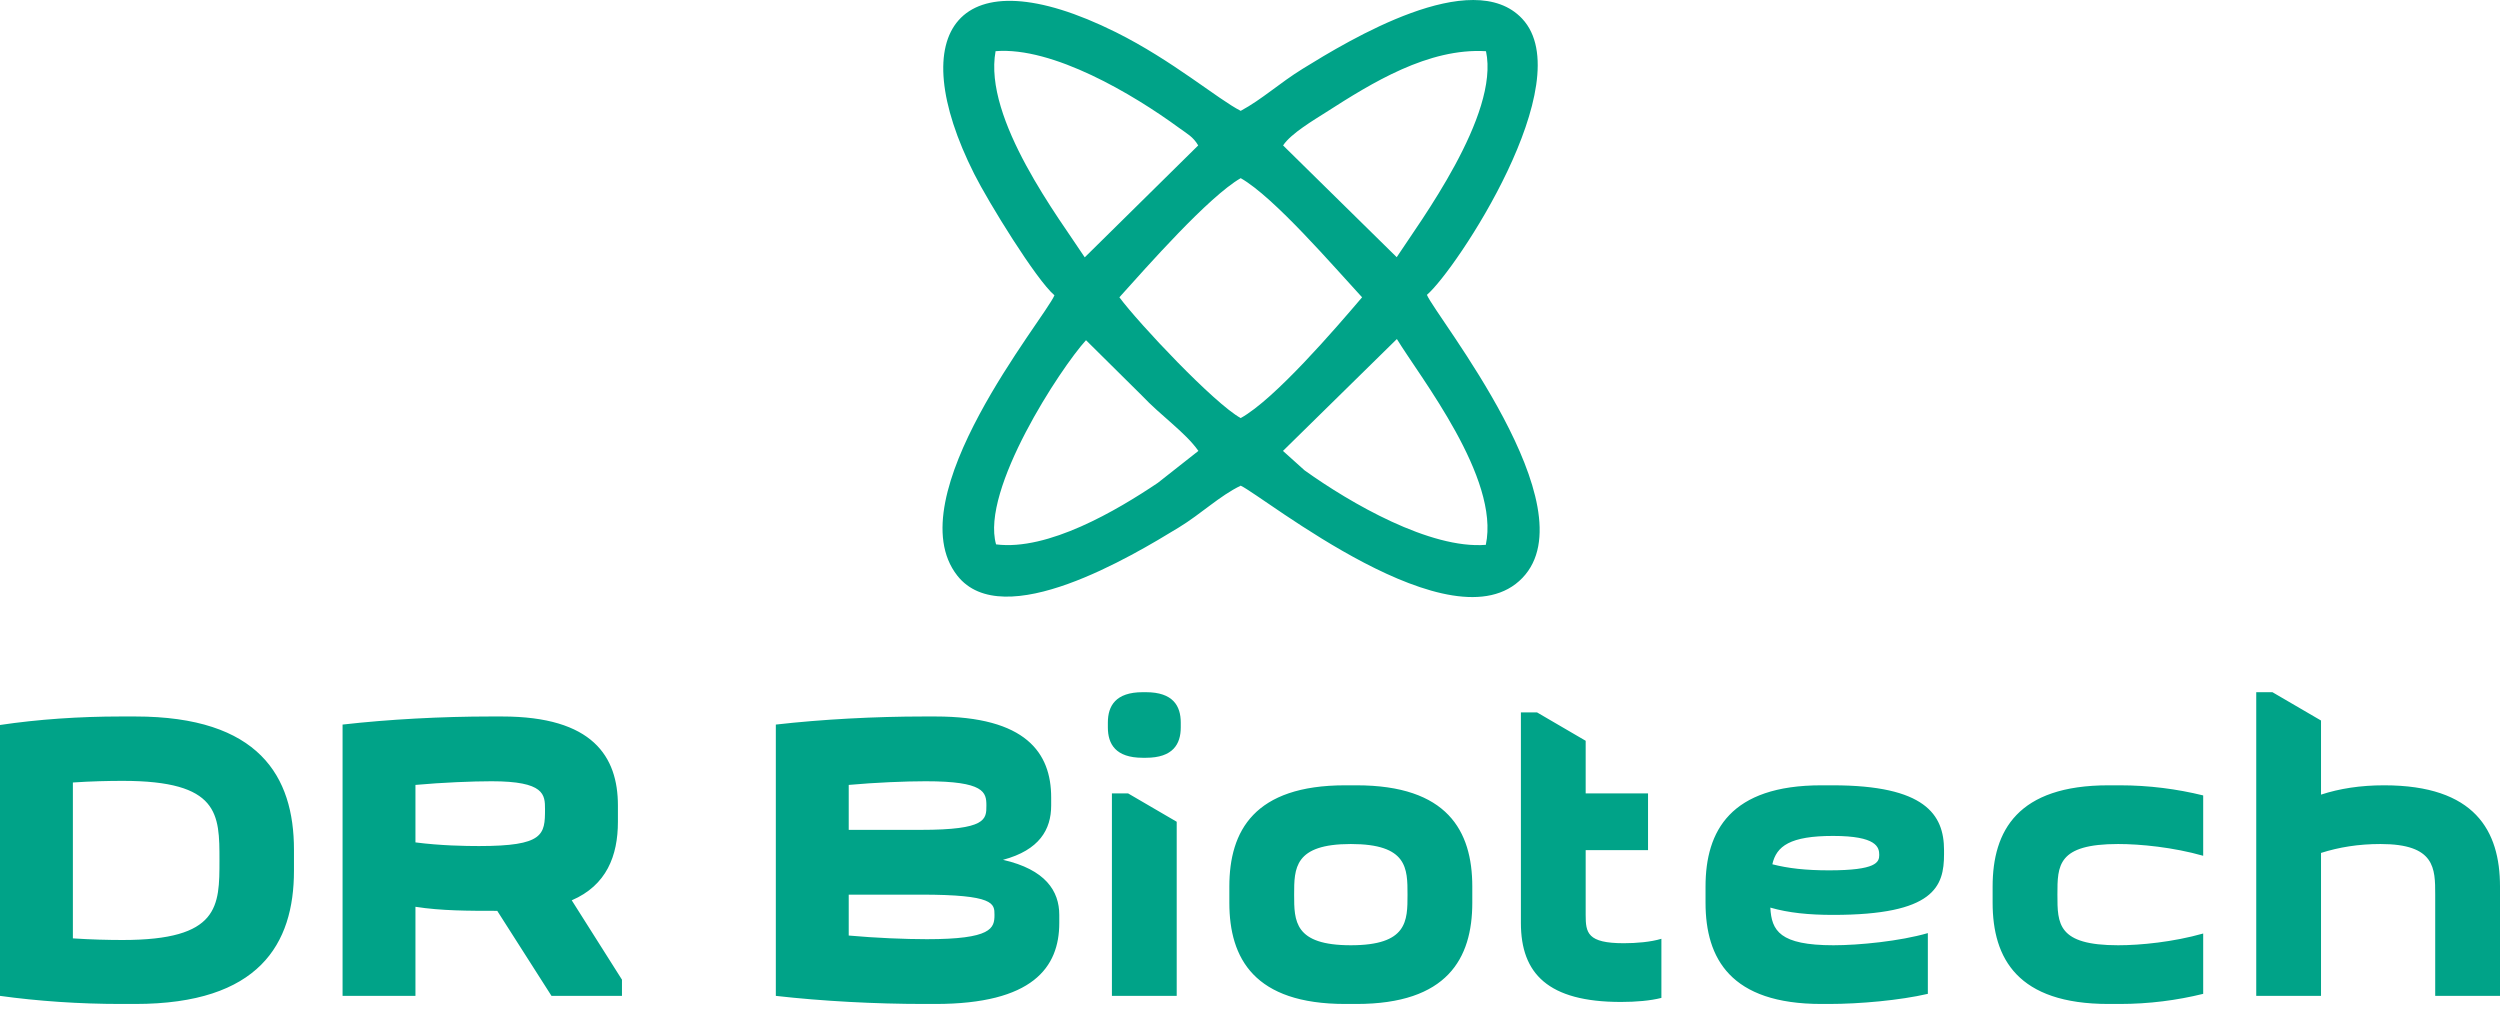
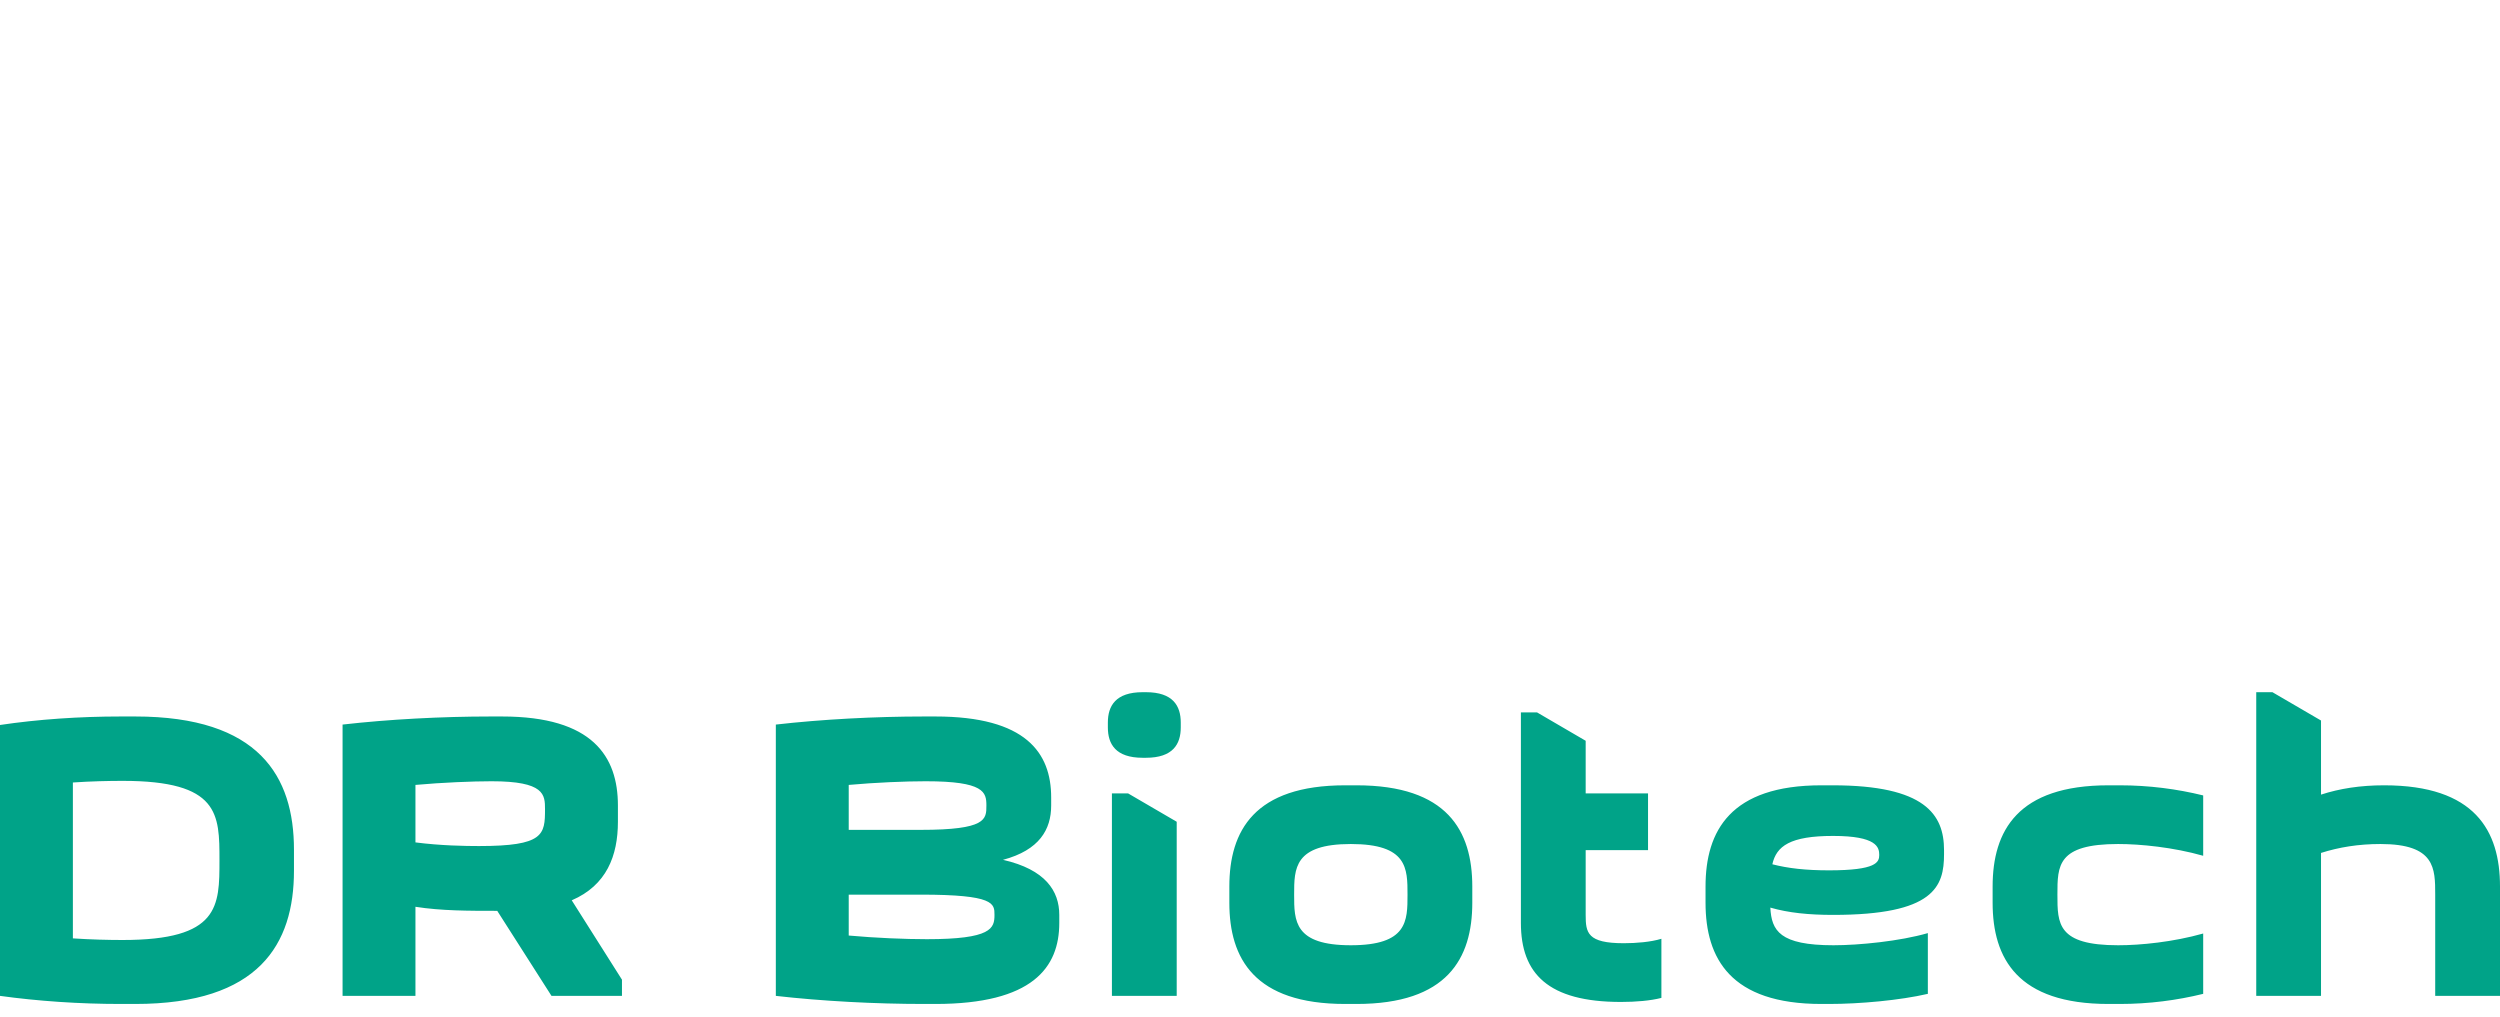
<svg xmlns="http://www.w3.org/2000/svg" width="145" height="59" viewBox="0 0 145 59" fill="none">
-   <path fill-rule="evenodd" clip-rule="evenodd" d="M74.412 26.153L81.019 19.663C82.372 21.893 87.006 27.722 86.177 31.601C82.95 31.857 78.332 29.189 75.665 27.28L74.412 26.153ZM57.772 31.574C56.868 28.414 61.524 21.335 62.988 19.731L66.214 22.926C67.336 24.12 68.759 25.084 69.507 26.153L67.15 28.009C64.779 29.603 60.787 31.959 57.772 31.574ZM64.924 17.243C66.511 15.482 70.085 11.416 71.961 10.333C73.895 11.431 77.358 15.464 79.001 17.244C77.449 19.065 73.938 23.151 71.961 24.248C70.425 23.404 66.055 18.767 64.924 17.243ZM57.744 2.968C61.06 2.699 65.719 5.464 68.378 7.412C68.861 7.766 69.199 7.926 69.496 8.435L62.915 14.926C61.48 12.725 57.016 6.902 57.744 2.968ZM74.419 8.435C74.88 7.735 76.228 6.948 76.929 6.499C79.573 4.804 82.847 2.771 86.188 2.97C86.981 6.677 82.323 12.905 81.009 14.917L74.419 8.435ZM61.158 17.127C60.617 18.441 51.961 28.845 55.523 33.386C58.173 36.764 65.704 32.222 68.359 30.601C69.68 29.796 70.73 28.764 71.961 28.169C73.289 28.783 84.286 37.7 88.301 33.518C92.246 29.409 83.277 18.354 82.761 17.102C84.435 15.678 91.702 4.73 88.286 1.084C85.389 -2.008 78.24 2.331 75.562 3.985C74.2 4.826 73.218 5.75 71.961 6.43C70.633 5.753 67.998 3.499 64.721 1.869C55.491 -2.72 52.365 1.864 56.507 10.092C57.335 11.738 60.098 16.226 61.158 17.127Z" fill="#00A388" />
  <path fill-rule="evenodd" clip-rule="evenodd" d="M17.05 49.282C17.05 45.031 15.031 41.556 7.844 41.556H6.999C4.603 41.556 2.207 41.72 0 42.049V57.761C2.207 58.066 4.603 58.23 6.999 58.23H7.844C15.031 58.23 17.05 54.755 17.05 50.504V49.282ZM7.116 54.52C6.294 54.52 5.284 54.496 4.227 54.426V45.384C5.284 45.313 6.294 45.29 7.116 45.29C12.729 45.29 12.729 47.216 12.729 49.893C12.729 52.57 12.729 54.52 7.116 54.52ZM36.074 57.761V56.821L33.161 52.218C35.181 51.349 35.839 49.635 35.839 47.662V46.722C35.839 43.881 34.383 41.556 29.122 41.556H28.465C25.623 41.556 22.546 41.72 19.869 42.025V57.761H24.096V52.594C25.599 52.829 27.173 52.829 28.84 52.829L31.987 57.761H36.074ZM28.511 45.313C31.588 45.313 31.611 46.088 31.611 46.934C31.611 48.413 31.541 49.071 27.783 49.071C26.985 49.071 25.552 49.048 24.096 48.859V45.525C25.646 45.384 27.431 45.313 28.511 45.313ZM44.998 42.025V57.761C47.675 58.066 50.752 58.23 53.594 58.23H54.251C59.888 58.23 61.438 56.117 61.438 53.533V53.064C61.438 51.678 60.639 50.433 58.174 49.87C60.287 49.306 60.968 48.108 60.968 46.722V46.253C60.968 43.669 59.512 41.556 54.251 41.556H53.594C50.752 41.556 47.675 41.72 44.998 42.025ZM53.688 45.313C57.093 45.313 57.211 45.947 57.211 46.722C57.211 47.521 57.211 48.132 53.406 48.132H49.226V45.525C50.776 45.384 52.537 45.313 53.688 45.313ZM53.406 51.889C57.68 51.889 57.68 52.406 57.68 53.064C57.68 53.839 57.516 54.473 53.758 54.473C52.514 54.473 50.776 54.402 49.226 54.261V51.889H53.406ZM64.491 46.018V57.761H68.249V47.662L65.431 46.018H64.491ZM64.256 42.19C64.256 43.153 64.703 43.951 66.276 43.951H66.464C68.037 43.951 68.484 43.153 68.484 42.19V41.908C68.484 40.945 68.037 40.147 66.464 40.147H66.276C64.703 40.147 64.256 40.945 64.256 41.908V42.19ZM71.302 52.359C71.302 55.6 72.758 58.23 78.019 58.23H78.677C83.937 58.23 85.393 55.6 85.393 52.359V51.419C85.393 48.178 83.937 45.548 78.677 45.548H78.019C72.758 45.548 71.302 48.178 71.302 51.419V52.359ZM75.06 51.889C75.06 50.363 75.06 48.953 78.348 48.953C81.636 48.953 81.636 50.363 81.636 51.889C81.636 53.416 81.636 54.825 78.348 54.825C75.06 54.825 75.06 53.416 75.06 51.889ZM91.969 42.965L89.151 41.321H88.212V53.533C88.212 56.469 89.785 58.113 94.013 58.113C94.882 58.113 95.727 58.042 96.361 57.878V54.449C95.751 54.637 94.905 54.707 94.177 54.707C92.063 54.707 91.969 54.097 91.969 53.064V49.306H95.586V46.018H91.969V42.965ZM106.084 58.23C107.869 58.23 110.194 58.019 111.815 57.643V54.12C110.194 54.59 107.822 54.825 106.343 54.825C103.219 54.825 102.749 53.98 102.679 52.641C103.736 52.946 104.91 53.064 106.319 53.064C112.191 53.064 112.754 51.419 112.754 49.541V49.306C112.754 47.239 111.65 45.548 106.295 45.548H105.638C100.377 45.548 98.921 48.178 98.921 51.419V52.359C98.921 55.6 100.377 58.23 105.638 58.23H106.084ZM106.319 48.484C108.855 48.484 108.996 49.141 108.996 49.588C108.996 50.01 108.832 50.48 106.084 50.48C104.722 50.48 103.712 50.363 102.796 50.128C103.031 49.071 103.829 48.484 106.319 48.484ZM115.572 52.359C115.572 55.6 117.028 58.23 122.289 58.23H122.947C124.638 58.23 126.259 58.019 127.785 57.643V54.144C126.047 54.637 124.145 54.825 122.853 54.825C119.33 54.825 119.33 53.58 119.33 51.889C119.33 50.198 119.33 48.953 122.853 48.953C124.145 48.953 126.047 49.141 127.785 49.635V46.135C126.259 45.759 124.638 45.548 122.947 45.548H122.289C117.028 45.548 115.572 48.178 115.572 51.419V52.359ZM130.862 40.147V57.761H134.619V49.47C135.653 49.141 136.78 48.953 138.072 48.953C141.242 48.953 141.242 50.363 141.242 51.889V57.761H145V51.419C145 48.178 143.544 45.548 138.283 45.548C136.897 45.548 135.7 45.736 134.619 46.088V41.79L131.801 40.147H130.862Z" fill="#00A388" />
</svg>